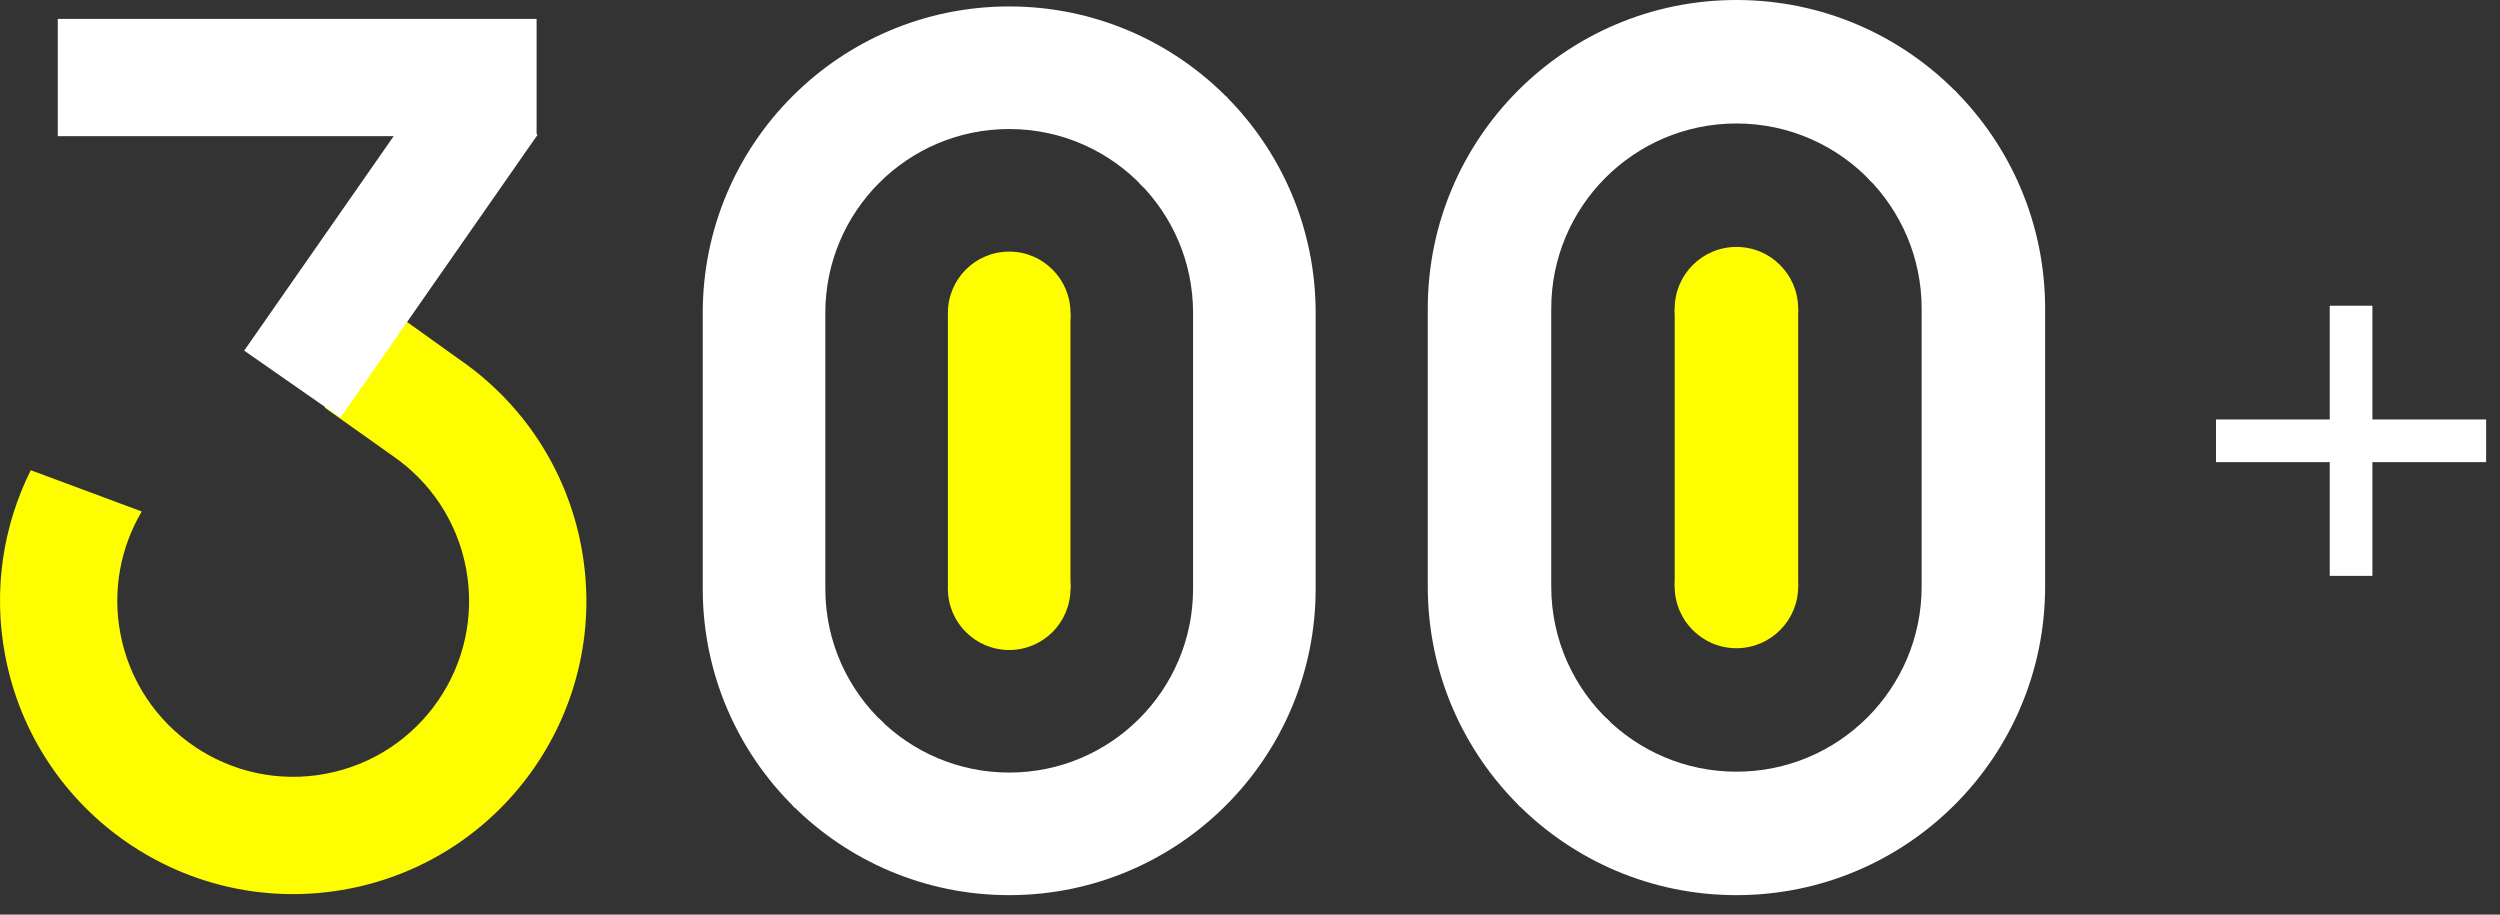
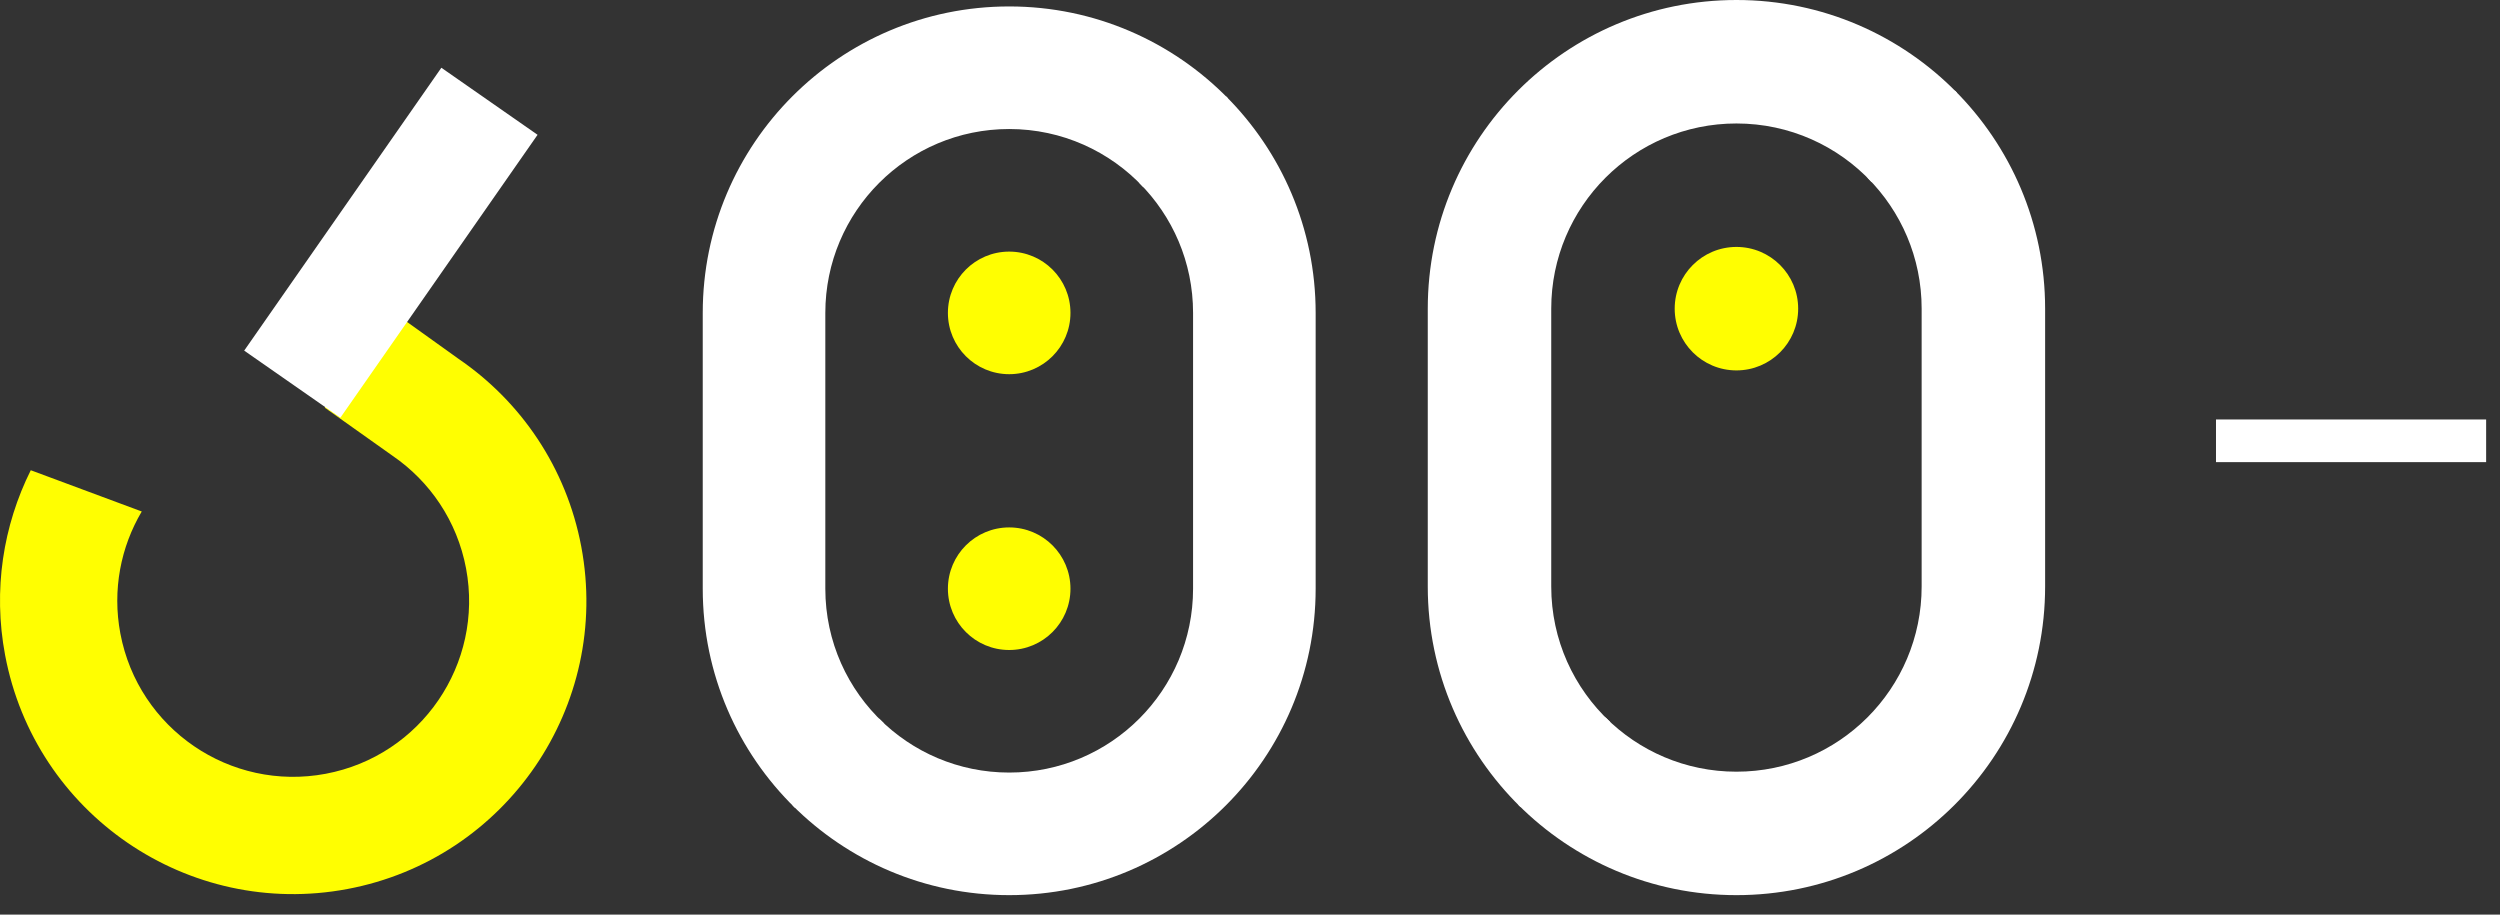
<svg xmlns="http://www.w3.org/2000/svg" width="123" height="45" viewBox="0 0 123 45" fill="none">
  <rect x="0" y="0" width="123" height="45" fill="#333333" stroke="none" />
  <path fill-rule="evenodd" clip-rule="evenodd" d="M64.729 28.981C64.729 28.975 64.729 28.97 64.729 28.964V15.395C64.729 15.389 64.729 15.383 64.729 15.378V28.981ZM60.421 4.842C57.684 2.05 53.87 0.317 49.652 0.317C41.325 0.317 34.575 7.068 34.575 15.395L34.575 28.964C34.575 33.185 36.309 37.001 39.105 39.738L43.482 35.58C41.712 33.928 40.606 31.576 40.606 28.964L40.606 15.395C40.606 10.399 44.656 6.348 49.652 6.348C52.258 6.348 54.606 7.45 56.257 9.213L60.421 4.842Z" fill="white" />
  <path fill-rule="evenodd" clip-rule="evenodd" d="M38.992 39.625C41.72 42.353 45.489 44.041 49.653 44.041C57.98 44.041 64.73 37.291 64.73 28.964V15.394C64.73 11.231 63.042 7.462 60.314 4.733L56.049 8.998C57.687 10.635 58.699 12.896 58.699 15.394V28.964C58.699 33.96 54.649 38.01 49.653 38.01C47.155 38.01 44.893 36.998 43.256 35.361L38.992 39.625Z" fill="white" />
  <path d="M52.667 15.395C52.667 17.06 51.317 18.41 49.652 18.41C47.987 18.41 46.637 17.06 46.637 15.395C46.637 13.729 47.987 12.379 49.652 12.379C51.317 12.379 52.667 13.729 52.667 15.395Z" fill="#FFFE01" />
  <path d="M52.667 28.964C52.667 30.63 51.317 31.98 49.652 31.98C47.987 31.98 46.637 30.63 46.637 28.964C46.637 27.299 47.987 25.949 49.652 25.949C51.317 25.949 52.667 27.299 52.667 28.964Z" fill="#FFFE01" />
-   <path d="M46.637 15.395H52.667V28.964H46.637V15.395Z" fill="#FFFE01" />
  <path fill-rule="evenodd" clip-rule="evenodd" d="M100.62 28.871C100.62 28.866 100.62 28.86 100.62 28.855V15.187C100.62 15.181 100.62 15.175 100.62 15.17V28.871ZM96.279 4.557C93.523 1.745 89.682 0 85.433 0C77.046 0 70.246 6.799 70.246 15.187L70.246 28.855C70.246 33.106 71.993 36.95 74.809 39.707L79.218 35.518C77.436 33.855 76.321 31.485 76.321 28.855L76.321 15.187C76.321 10.154 80.401 6.075 85.433 6.075C88.058 6.075 90.423 7.184 92.086 8.96L96.279 4.557Z" fill="white" />
  <path fill-rule="evenodd" clip-rule="evenodd" d="M74.695 39.593C77.443 42.341 81.24 44.041 85.433 44.041C93.821 44.041 100.62 37.242 100.62 28.855V15.187C100.62 10.993 98.92 7.196 96.172 4.448L91.877 8.743C93.525 10.392 94.545 12.67 94.545 15.187V28.855C94.545 33.887 90.466 37.967 85.433 37.967C82.917 37.967 80.639 36.947 78.99 35.298L74.695 39.593Z" fill="white" />
  <path d="M88.47 15.187C88.47 16.864 87.11 18.224 85.433 18.224C83.755 18.224 82.395 16.864 82.395 15.187C82.395 13.509 83.755 12.149 85.433 12.149C87.11 12.149 88.47 13.509 88.47 15.187Z" fill="#FFFE01" />
-   <path d="M88.47 28.855C88.47 30.532 87.11 31.892 85.433 31.892C83.755 31.892 82.395 30.532 82.395 28.855C82.395 27.177 83.755 25.817 85.433 25.817C87.11 25.817 88.47 27.177 88.47 28.855Z" fill="#FFFE01" />
-   <path d="M82.395 15.187H88.47V28.855H82.395V15.187Z" fill="#FFFE01" />
  <path fill-rule="evenodd" clip-rule="evenodd" d="M1.514 23.135C0.159 25.852 -0.353 29.017 0.251 32.231C1.723 40.059 9.263 45.212 17.091 43.74C24.919 42.268 30.072 34.728 28.6 26.9C27.864 22.987 25.613 19.743 22.567 17.66L18.069 14.438L15.98 20.058L19.315 22.425C21.14 23.675 22.489 25.62 22.93 27.966C23.813 32.663 20.722 37.187 16.025 38.07C11.328 38.953 6.804 35.861 5.921 31.165C5.517 29.018 5.944 26.908 6.974 25.165L1.514 23.135Z" fill="#FFFE01" />
  <path d="M26.448 6.632L16.747 20.55L12.014 17.251L21.715 3.333L26.448 6.632Z" fill="white" />
-   <path d="M26.4 6.699L2.843 6.699L2.843 0.93L26.4 0.93L26.4 6.699Z" fill="white" />
  <path d="M109.027 20.638H122.318V22.737H109.027V20.638Z" fill="white" />
-   <path d="M114.623 28.333L114.623 15.041L116.722 15.041L116.722 28.333L114.623 28.333Z" fill="white" />
</svg>